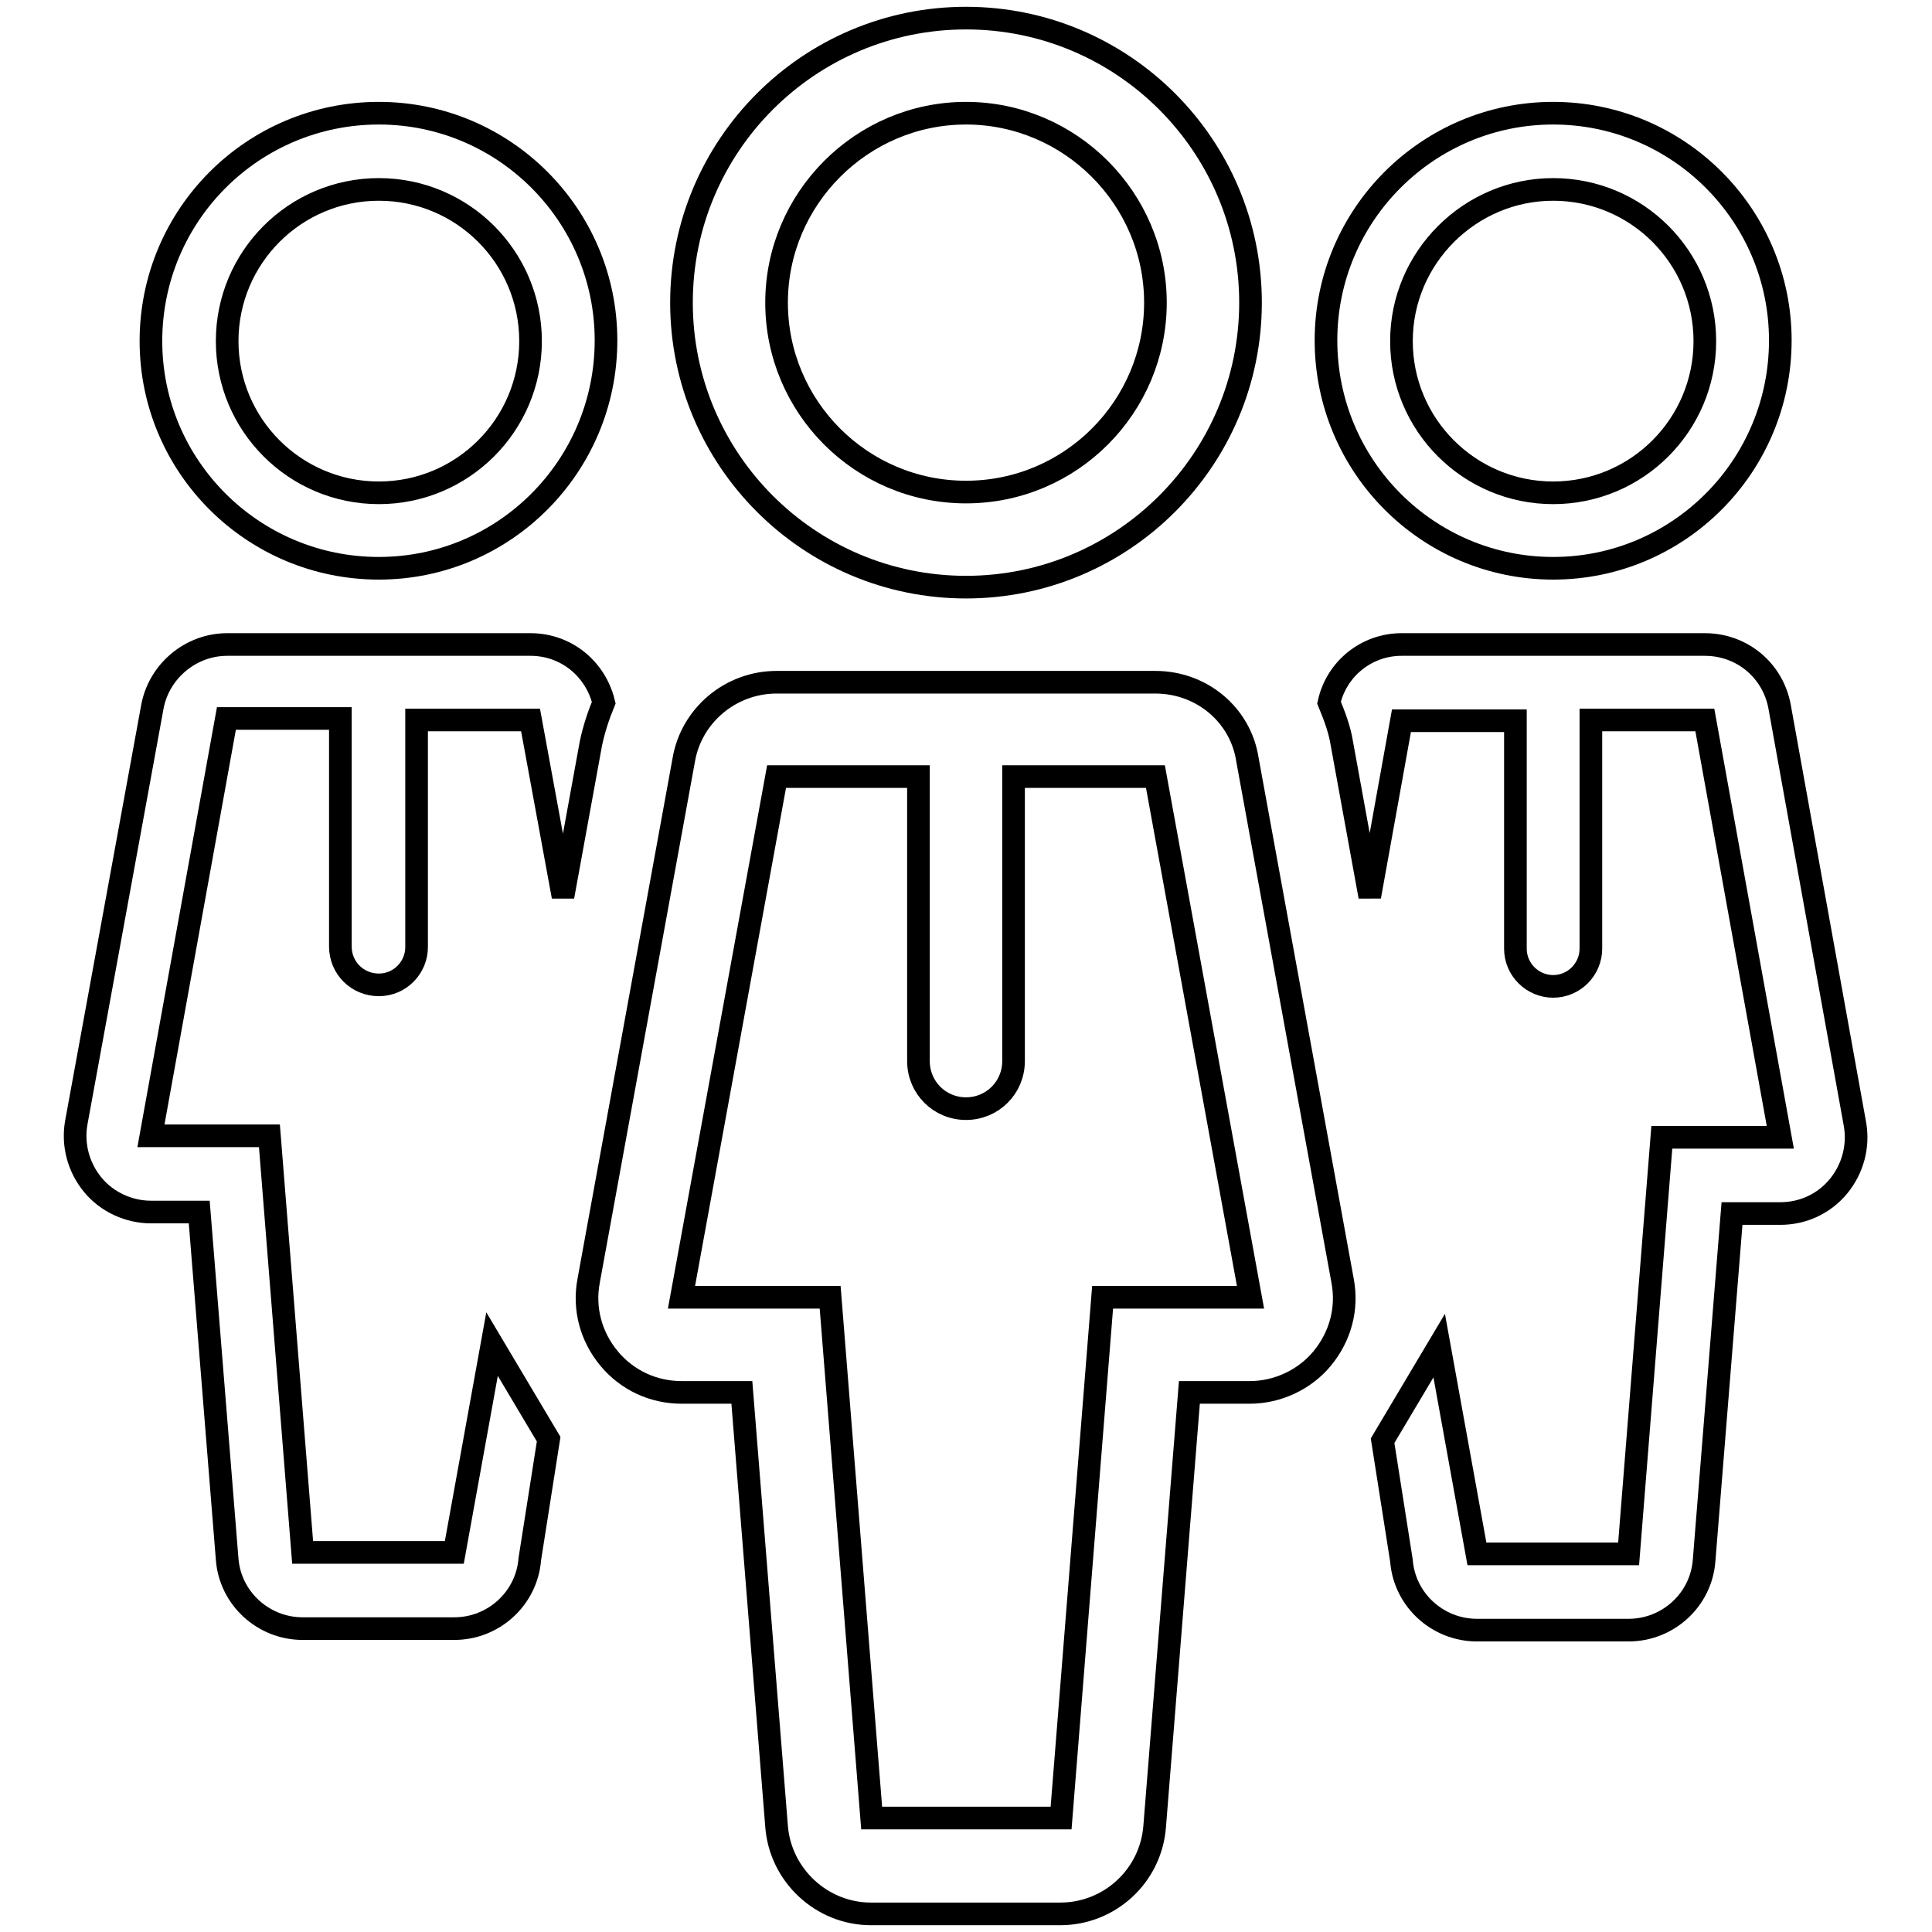
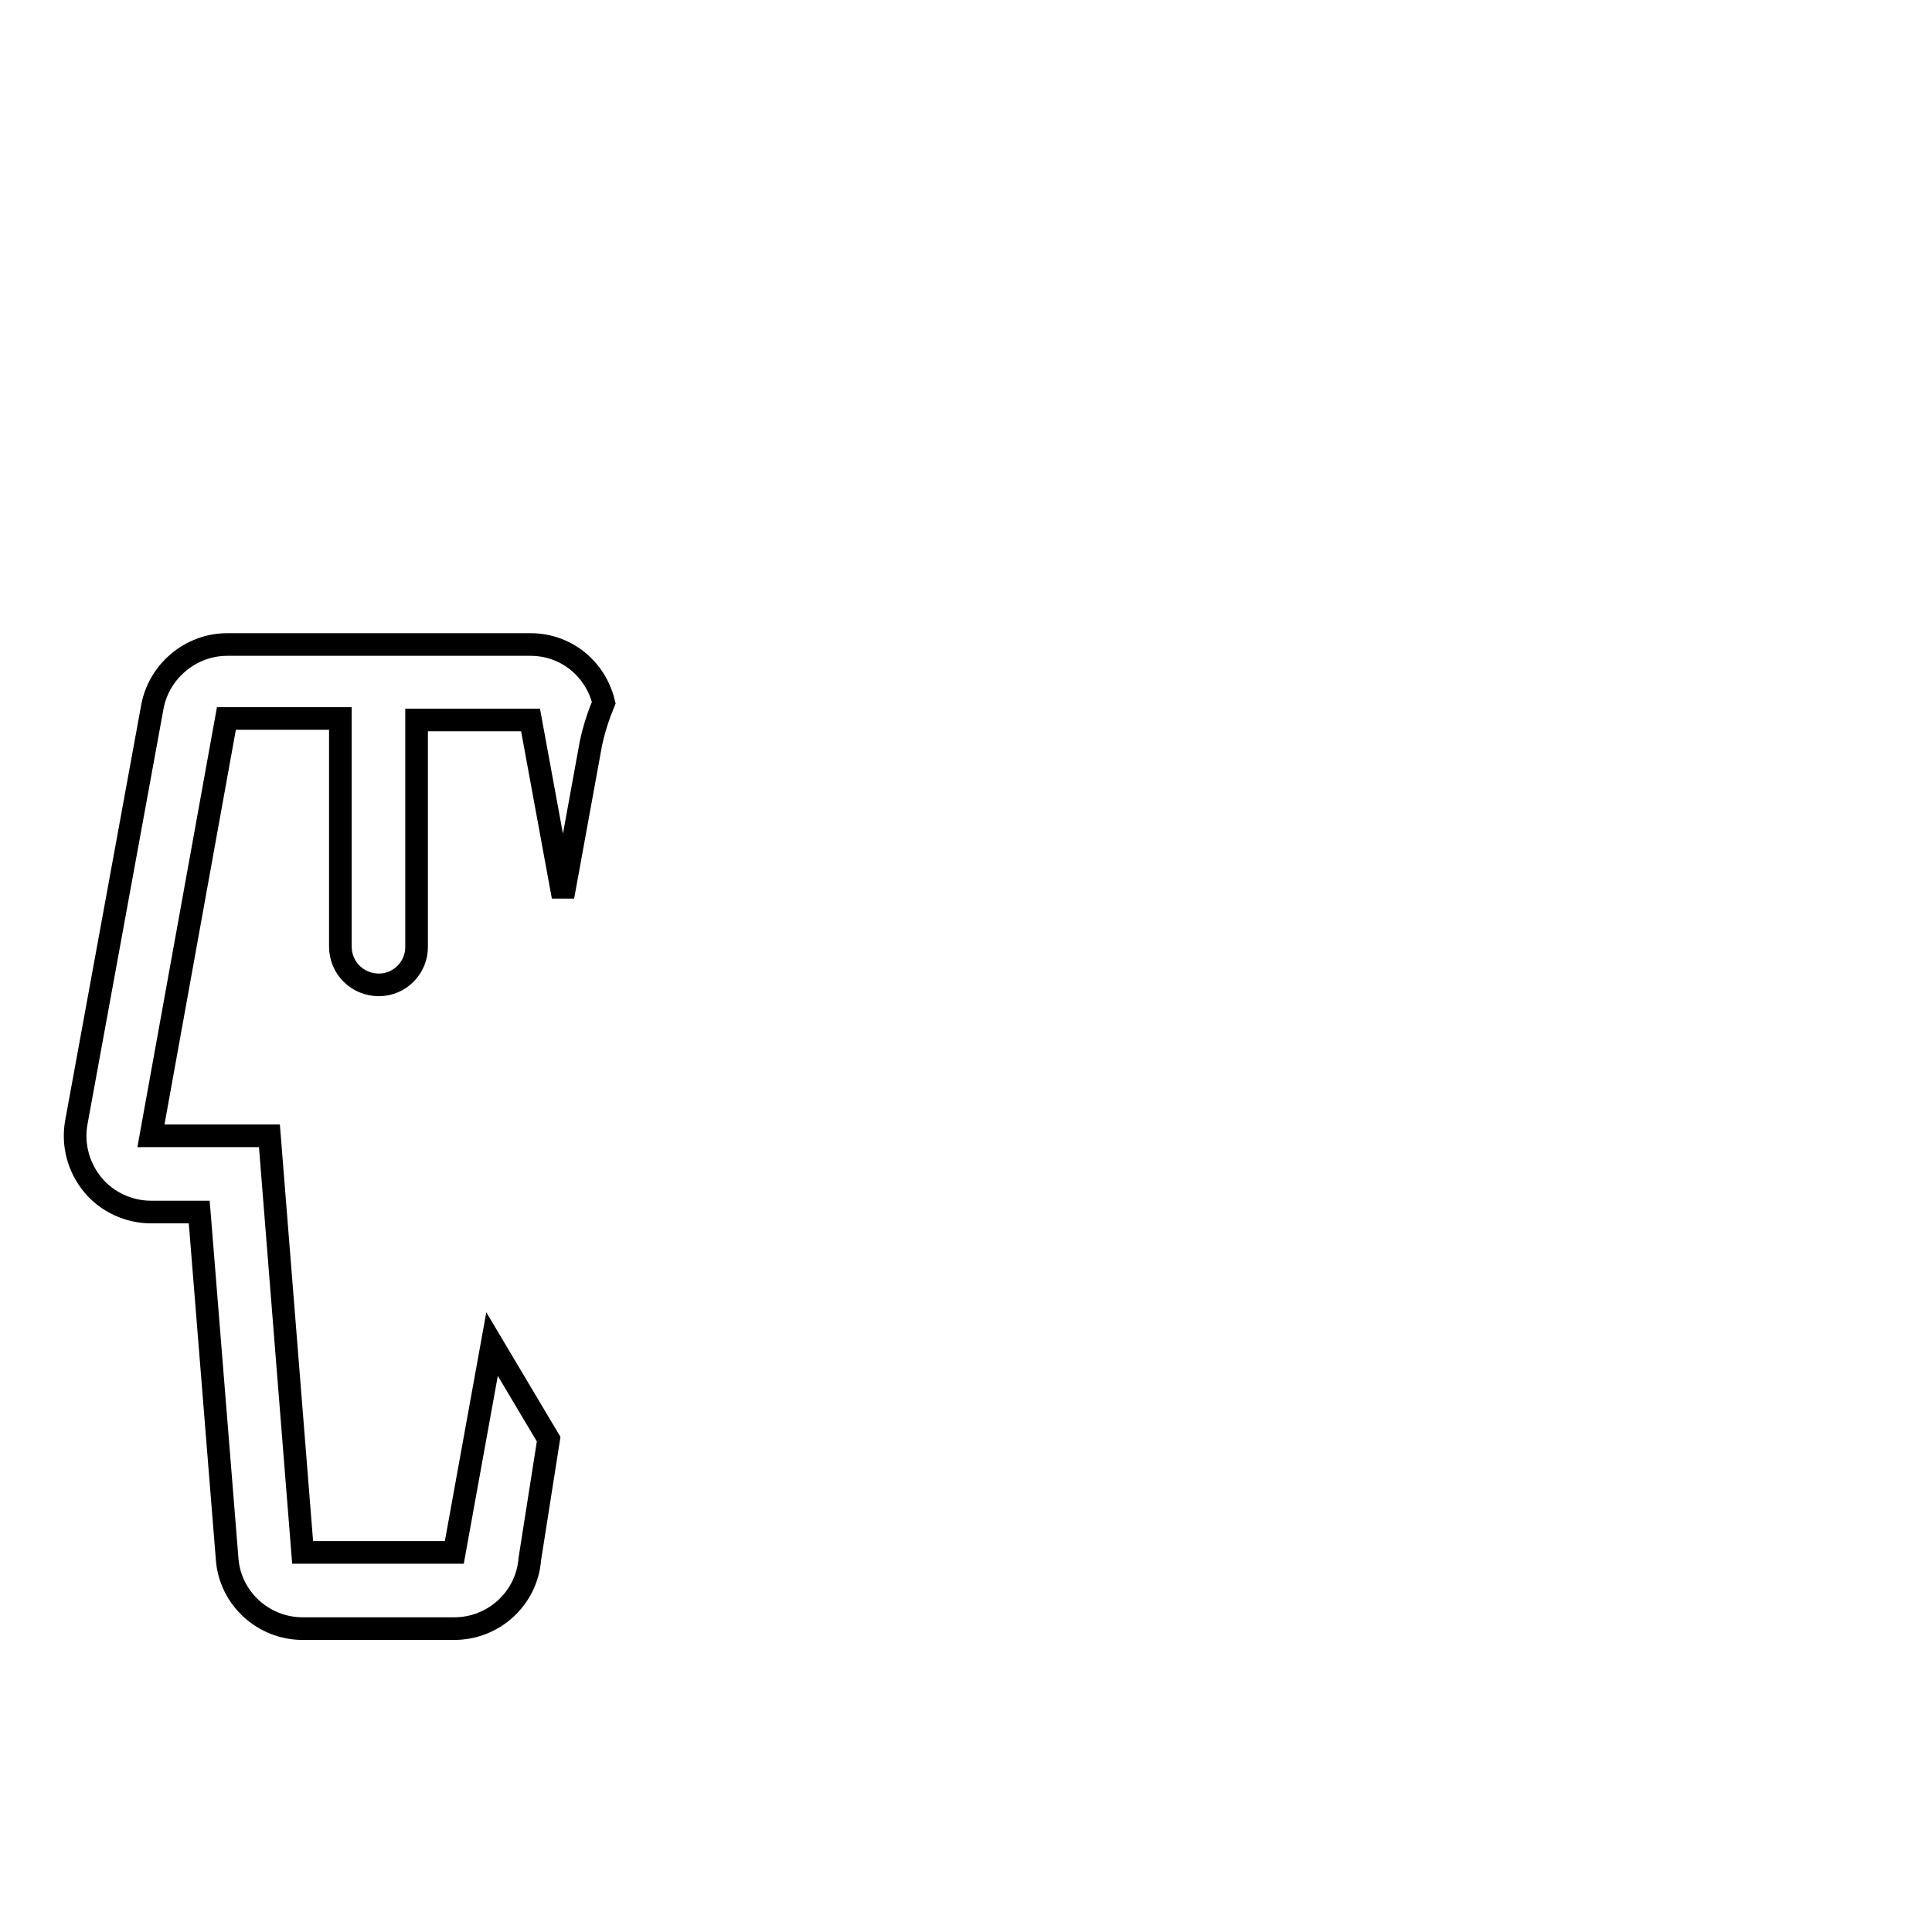
<svg xmlns="http://www.w3.org/2000/svg" version="1.1" x="0px" y="0px" viewBox="0 0 256 256" enable-background="new 0 0 256 256" xml:space="preserve">
  <g>
    <g>
-       <path stroke-width="3" fill-opacity="0" stroke="#000000" d="M128,77.8c20.8,0,37.7-16.9,37.7-37.7c0-20.8-16.9-37.7-37.7-37.7c-20.8,0-37.7,16.9-37.7,37.7C90.3,60.9,107.2,77.8,128,77.8L128,77.8z M128,15c13.8,0,25.1,11.3,25.1,25.1c0,13.8-11.2,25.1-25.1,25.1c-13.9,0-25.1-11.3-25.1-25.1C102.9,26.3,114.2,15,128,15L128,15z" />
-       <path stroke-width="3" fill-opacity="0" stroke="#000000" d="M153.1,90.4h-50.2c-6.1,0-11.3,4.4-12.3,10.3l-12.6,69c-0.7,3.7,0.3,7.4,2.7,10.3s5.9,4.5,9.6,4.5h8l4.6,57.5c0.5,6.5,6,11.6,12.5,11.6h25.1c6.5,0,12-5,12.5-11.6l4.6-57.5h8c3.7,0,7.3-1.7,9.6-4.5c2.4-2.9,3.4-6.6,2.7-10.3l-12.6-69C164.4,94.7,159.2,90.4,153.1,90.4L153.1,90.4z M146.1,171.9l-5.5,69h-25.1l-5.5-69H90.3l12.6-69h18.8v37.7c0,3.5,2.8,6.3,6.3,6.3c3.5,0,6.3-2.8,6.3-6.3v-37.7h18.8l12.6,69H146.1L146.1,171.9z" />
-       <path stroke-width="3" fill-opacity="0" stroke="#000000" d="M205.8,75.3c16.6,0,30.1-13.5,30.1-30.2c0-16.6-13.5-30.1-30.1-30.1s-30.1,13.5-30.1,30.1C175.7,61.8,189.2,75.3,205.8,75.3L205.8,75.3z M205.8,25.1c11.1,0,20.1,9,20.1,20.1c0,11.1-9,20.1-20.1,20.1c-11.1,0-20.1-9-20.1-20.1S194.8,25.1,205.8,25.1L205.8,25.1z" />
-       <path stroke-width="3" fill-opacity="0" stroke="#000000" d="M235.8,93.6c-0.9-4.8-5-8.2-9.9-8.2h-40.2c-4.6,0-8.6,3.2-9.6,7.7c0.7,1.7,1.4,3.5,1.7,5.4l3.7,20.3l4.2-23.3h15.1v30.2c0,2.8,2.3,5,5,5c2.8,0,5-2.3,5-5V95.4h15.1l10,55.3h-15.7l-4.4,55.2h-20.1l-5-27.6l-7.5,12.6l2.5,15.9c0.4,5.2,4.8,9.2,10,9.2h20.1c5.2,0,9.6-4,10-9.2l3.7-46h6.4c3,0,5.8-1.3,7.7-3.6c1.9-2.3,2.7-5.3,2.2-8.2L235.8,93.6L235.8,93.6z" />
-       <path stroke-width="3" fill-opacity="0" stroke="#000000" d="M50.2,75.3c16.6,0,30.1-13.5,30.1-30.2C80.3,28.5,66.8,15,50.2,15C33.5,15,20,28.5,20,45.2C20,61.8,33.5,75.3,50.2,75.3L50.2,75.3z M50.2,25.1c11.1,0,20.1,9,20.1,20.1c0,11.1-9,20.1-20.1,20.1c-11.1,0-20.1-9-20.1-20.1S39.1,25.1,50.2,25.1L50.2,25.1z" />
      <path stroke-width="3" fill-opacity="0" stroke="#000000" d="M50.2,130.5c2.8,0,5-2.3,5-5V95.4h15.1l4.3,23.4l3.7-20.3c0.4-1.9,1-3.7,1.7-5.4c-1.1-4.5-5-7.7-9.7-7.7H30.1c-4.8,0-9,3.5-9.9,8.2l-10.1,55.2c-0.5,2.9,0.3,5.9,2.2,8.2c1.9,2.3,4.8,3.6,7.7,3.6h6.4l3.7,46c0.4,5.2,4.8,9.2,10,9.2h20.1c5.2,0,9.6-4,10-9.2l2.5-15.9l-7.5-12.6l-5,27.6H40.1l-4.4-55.2H20l10-55.3h15.1v30.2C45.1,128.3,47.4,130.5,50.2,130.5L50.2,130.5z" />
    </g>
  </g>
</svg>